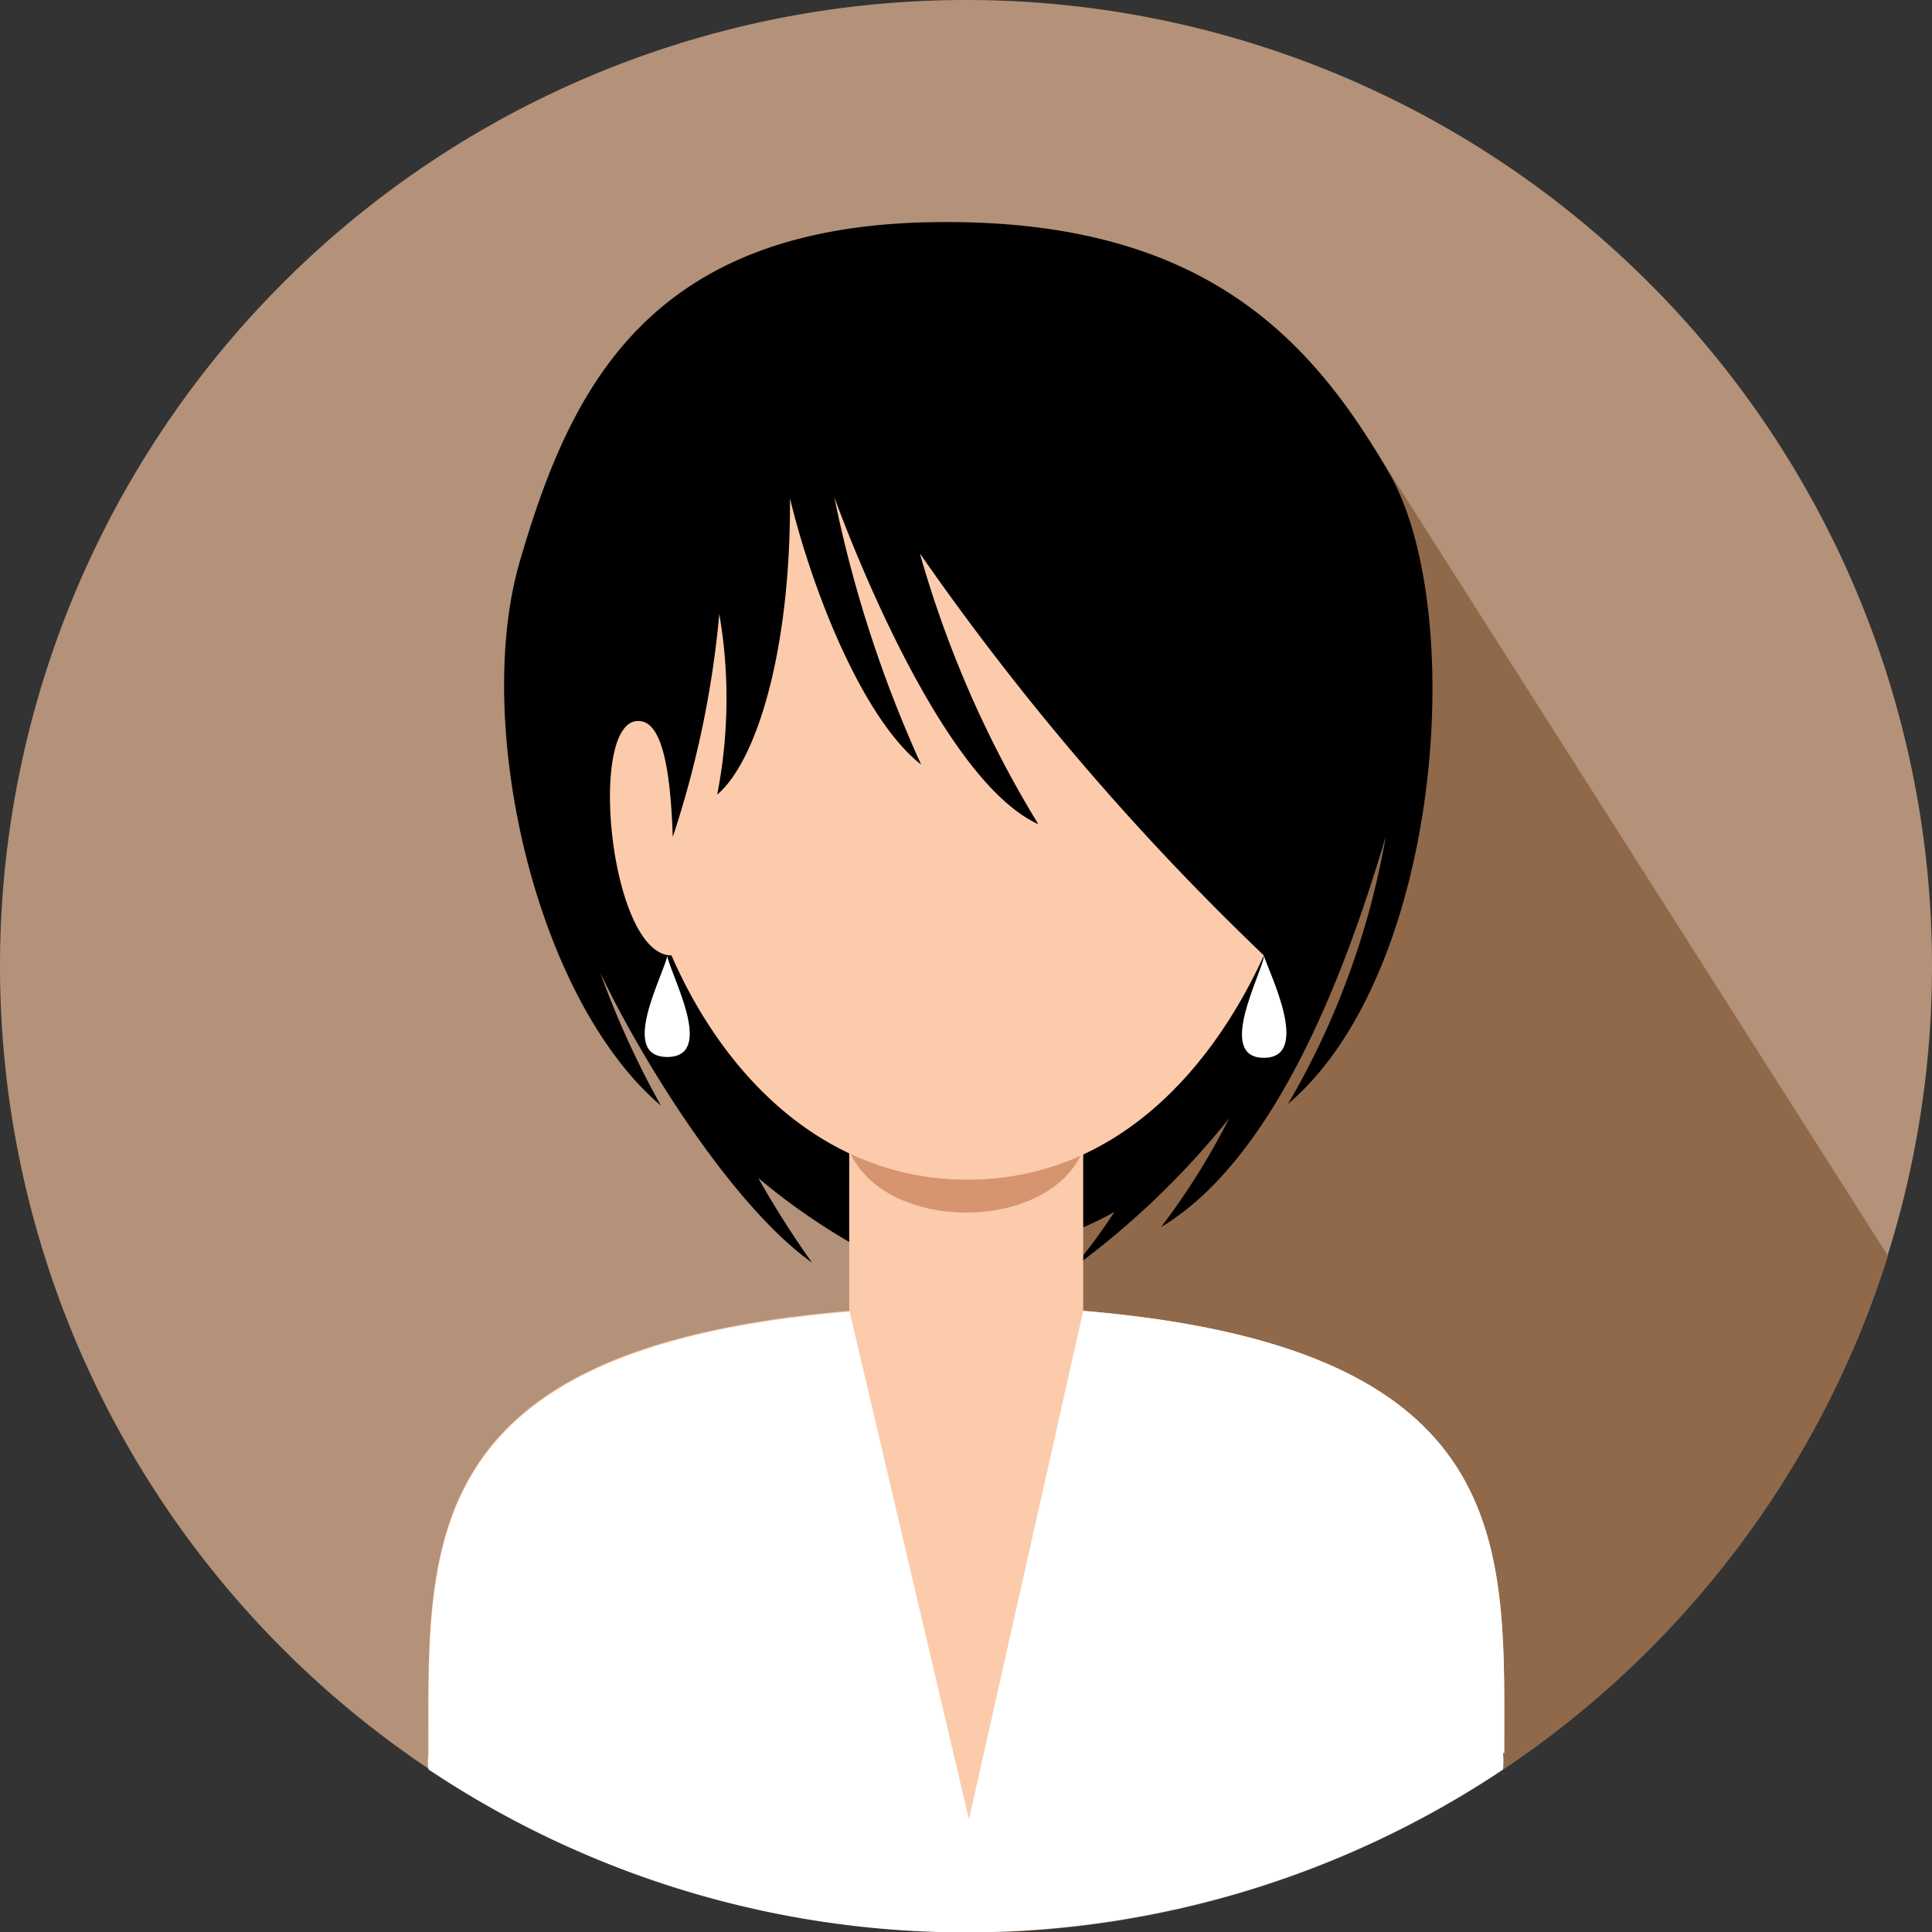
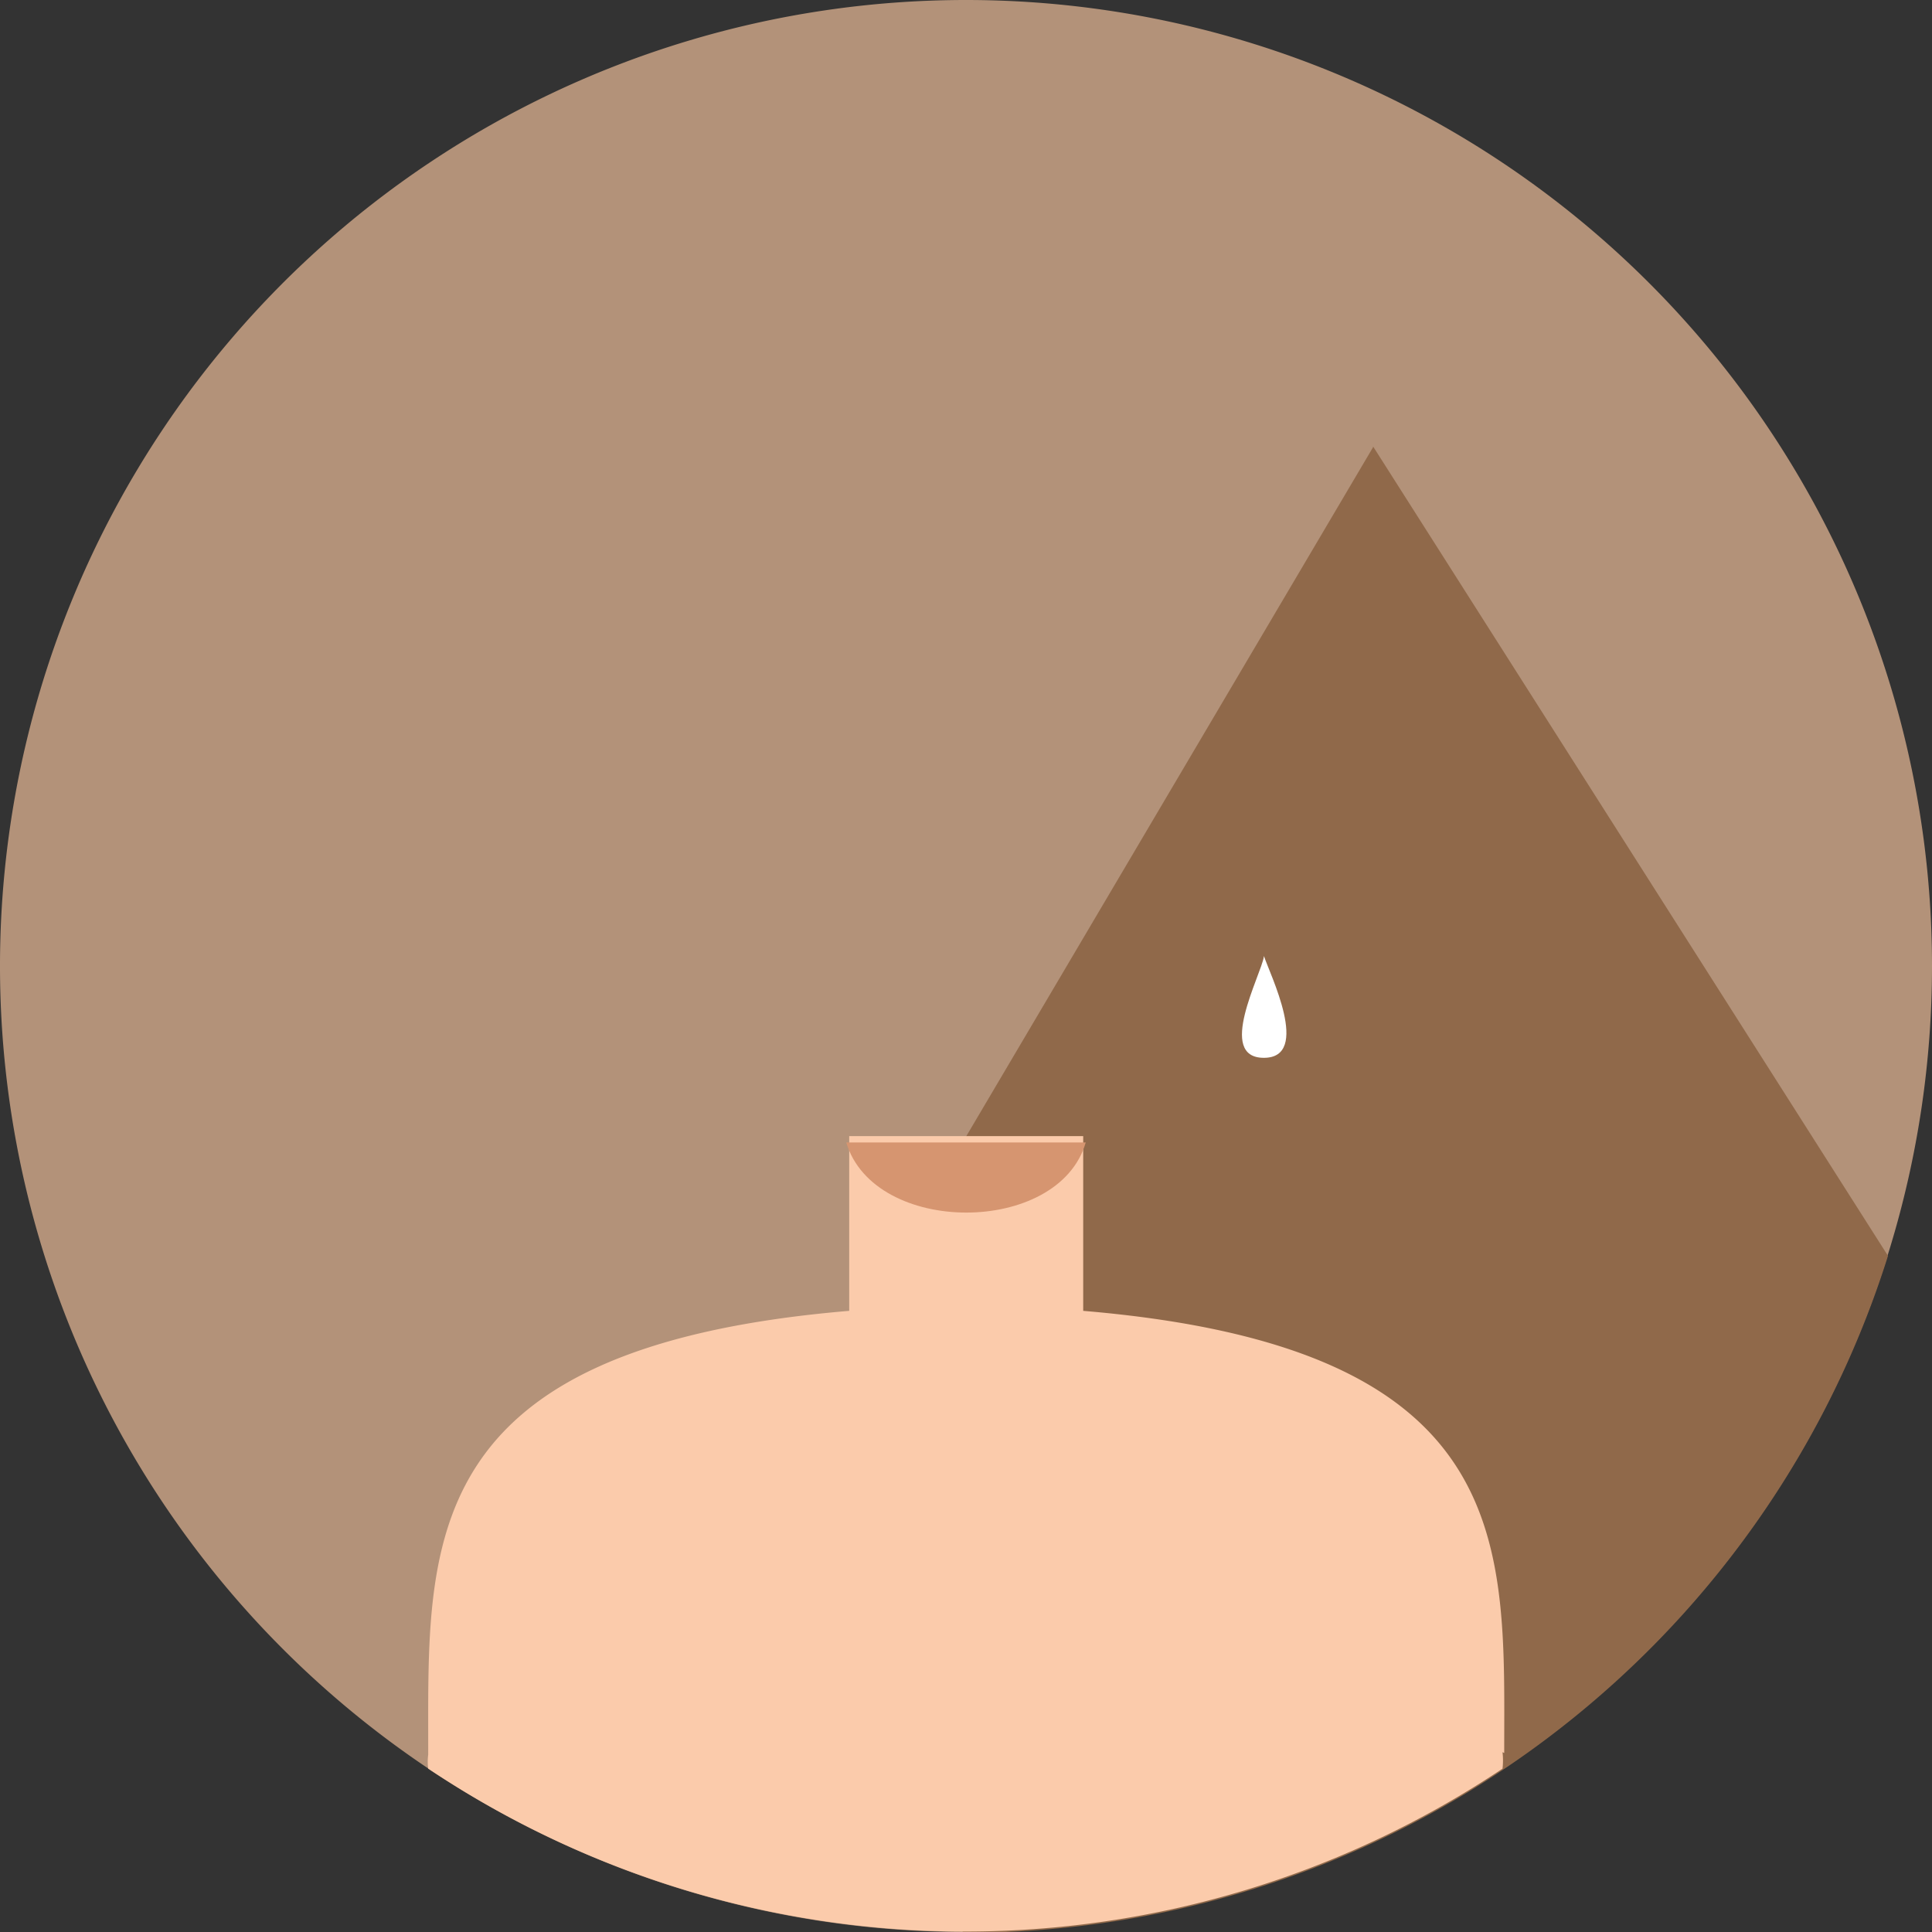
<svg xmlns="http://www.w3.org/2000/svg" viewBox="0 0 45.66 45.66">
  <rect x="0" y="0" width="45.66" height="45.66" fill="#333333" stroke="none" />
  <defs>
    <style>.cls-1{fill:#b39279;}.cls-1,.cls-2,.cls-3,.cls-4,.cls-5,.cls-6{fill-rule:evenodd;}.cls-2{fill:#90694a;}.cls-4{fill:#fbcbab;}.cls-5{fill:#d69570;}.cls-6,.cls-7{fill:#fff;}</style>
  </defs>
  <title>Asset 100</title>
  <g id="Layer_2" data-name="Layer 2">
    <g id="Layer_2-2" data-name="Layer 2">
-       <path class="cls-1" d="M22.83,0A22.83,22.83,0,1,0,45.66,22.83,22.83,22.83,0,0,0,22.83,0Z" />
+       <path class="cls-1" d="M22.83,0A22.83,22.83,0,1,0,45.66,22.83,22.83,22.83,0,0,0,22.83,0" />
      <path class="cls-2" d="M32.45,10.55,44.62,29.68a22.85,22.85,0,0,1-21.79,16h-.08l-.16-18.41,9.86-16.7Z" />
-       <path class="cls-3" d="M22.08,5.25c-6.81.09-8.62,4-9.79,8-1.12,3.8.34,10.34,3.33,12.88A21.27,21.27,0,0,1,14.19,23c1,2.1,3.12,5.5,5,6.84a22.9,22.9,0,0,1-1.27-2,15.28,15.28,0,0,0,2.86,1.9l-.66-.65a7.26,7.26,0,0,0,6.22-.45c-.29.44-.61.89-1,1.34a19.43,19.43,0,0,0,3.71-3.55A16.69,16.69,0,0,1,27.44,29c2.77-1.66,4.42-6.23,5.31-9.23a18.9,18.9,0,0,1-2.31,6.32C34.08,23,34.7,14.4,32.82,11.16s-4.47-6-10.74-5.91Z" />
      <path class="cls-4" d="M35.55,41.43c0-4.87.38-9.58-9.95-10.45,0-.44,0-3.7,0-4.13H20.07c0,.43,0,3.69,0,4.13-10.36.87-9.94,5.61-9.95,10.49a1.22,1.22,0,0,0,0,.33,22.86,22.86,0,0,0,25.39,0,1.72,1.72,0,0,0,0-.39Z" />
      <path class="cls-5" d="M20,27h5.66c-.64,2.21-5,2.21-5.66,0Z" />
-       <path class="cls-4" d="M29.87,22.58c-1.31,2.87-3.64,5.3-7,5.3s-5.75-2.43-7-5.3c-1.46,0-2-5.57-.78-5.54.5,0,.75.91.81,2.74A23.52,23.52,0,0,0,17,14.51a11.84,11.84,0,0,1-.05,4.27c.93-.79,1.74-3.4,1.72-7C19.21,14,20.4,17,21.77,18.07a29.36,29.36,0,0,1-2.05-6.31c.48,1.3,2.59,6.7,4.82,7.72a25.62,25.62,0,0,1-2.8-6.4,62.32,62.32,0,0,0,8.13,9.5Z" />
-       <path class="cls-6" d="M35.55,41.43c0-4.87.38-9.58-9.95-10.45L22.9,43,20.08,31c-10.36.87-9.94,5.61-9.95,10.49a1.22,1.22,0,0,0,0,.33,22.86,22.86,0,0,0,25.39,0,1.72,1.72,0,0,0,0-.39Z" />
      <path class="cls-7" d="M29.87,22.59C30,23,31,25,29.87,25s-.07-1.95,0-2.39Z" />
-       <path class="cls-7" d="M15.77,22.59c.07.44,1.16,2.39,0,2.39s-.08-1.95,0-2.39Z" />
    </g>
  </g>
</svg>